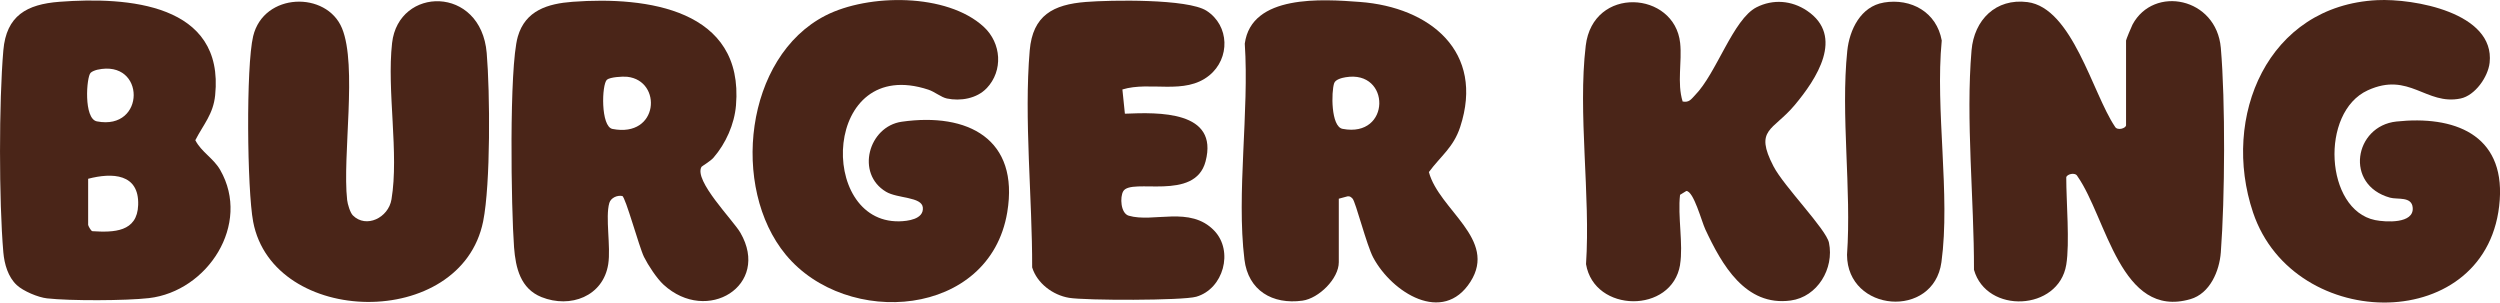
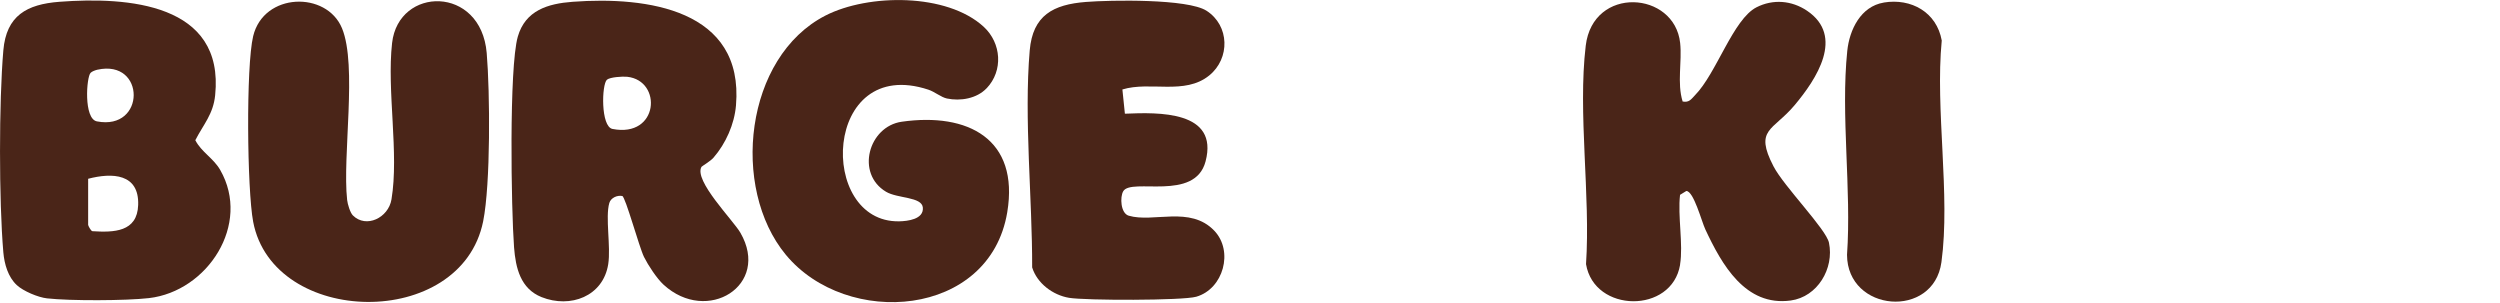
<svg xmlns="http://www.w3.org/2000/svg" id="Layer_2" data-name="Layer 2" viewBox="0 0 501.74 60.72">
  <defs>
    <style> .cls-1 { fill: #4a2518; } </style>
  </defs>
  <g id="Layer_1-2" data-name="Layer 1">
    <g>
      <g>
-         <path class="cls-1" d="M414.69,53.13c-1.54,9.31-16,9.94-18.52,1.02.04-13.97-1.68-30.18-.49-44.04.52-6.12,4.88-10.5,11.22-9.69,9.01,1.15,13.07,18.32,17.54,24.96.46.94,2.25.37,2.25-.25V8.13c0-.17,1.08-2.79,1.3-3.2,4.26-7.94,16.84-5.45,17.72,4.68.93,10.77.82,30.18,0,41.04-.28,3.75-2.18,8.26-6.11,9.39-14.02,4.05-16.79-16.28-22.66-24.66-.46-.94-2.25-.37-2.25.25,0,4.84.72,13.17,0,17.5Z" />
-         <path class="cls-1" d="M477.09.03c7.27-.36,23.65,2.48,22.57,12.55-.31,2.86-2.93,6.59-5.83,7.19-6.94,1.43-10.31-5.46-18.64-1.64-9.62,4.41-8.57,23.98,1.48,26.04,2.12.43,7.84.77,7.55-2.5-.2-2.31-3.06-1.58-4.55-2-9.21-2.57-7.17-14.38,1.28-15.28,11.48-1.23,21.67,2.51,20.74,15.74-1.91,27.1-41.29,26.94-49.51,2.52-6.45-19.17,2.89-41.54,24.92-42.62Z" />
        <path class="cls-1" d="M337.19,53.13c-1.64,9.88-17.24,9.7-18.88-.12.92-13.82-1.67-30.31-.06-43.83,1.44-12.1,17.82-11,18.95-.56.41,3.8-.66,8.02.5,11.75,1.33.26,1.73-.49,2.48-1.26,4.33-4.4,7.65-15.26,12.35-17.65,3.31-1.68,7.05-1.38,10.13.69,7.6,5.12,1.89,13.74-2.48,18.95s-8.14,4.75-4.25,12.27c2.1,4.06,10.58,12.62,11.14,15.35,1.07,5.17-2.3,10.86-7.68,11.59-9.1,1.24-13.84-7.22-17.14-14.28-.75-1.61-2.34-7.69-3.81-7.7l-1.26.77c-.5,4.25.67,9.95,0,14Z" />
        <path class="cls-1" d="M378.06.51c5.53-.92,10.63,1.96,11.64,7.62-1.34,13.83,1.77,31.04-.06,44.47-1.57,11.5-18.91,10.07-18.95-1.46.92-13.13-1.29-28.01.05-40.93.44-4.25,2.7-8.92,7.31-9.69Z" />
      </g>
      <g>
-         <path class="cls-1" d="M286.77,34.53c2.41-3.25,4.94-4.95,6.28-9.04,4.97-15.13-6.06-24.05-20.12-25.1-7.57-.57-21.78-1.55-23.11,8.37.91,13.62-1.69,30.01-.07,43.31.75,6.23,5.62,9.1,11.65,8.27,3.28-.46,7.29-4.41,7.29-7.71v-12.75l1.77-.48c.45-.06.7.16.99.46.63.67,2.83,9.39,4.16,11.85,3.75,6.99,13.98,13.49,19.5,4.84,5.46-8.56-6.3-14.4-8.34-22.02ZM269.45,25.86c-2.37-.45-2.27-7.46-1.69-9.16.26-.77,1.58-1.08,2.31-1.2,9.09-1.52,9.12,12.24-.62,10.36Z" />
        <path class="cls-1" d="M198.01,17.71c-1.96,2.07-5.24,2.63-7.96,2.06-1.16-.24-2.47-1.36-3.72-1.77-21.19-7-22.31,26.71-5.88,26.42,1.68-.03,4.97-.4,4.76-2.76-.2-2.2-5.05-1.79-7.38-3.17-6.14-3.64-3.53-13.11,3.15-14.06,13.31-1.89,23.61,3.48,21.17,18.17-3.53,21.19-32.24,23.29-44.44,8.53-11.11-13.44-8.27-39.69,7.96-48.01,8.6-4.4,24.38-4.55,31.77,2.27,3.54,3.27,3.93,8.79.58,12.32Z" />
        <path class="cls-1" d="M70.83,43.24c2.64,2.63,7.12.5,7.74-3.23,1.54-9.24-.96-21.82.12-31.38,1.28-11.39,17.84-11.61,18.99,2.01.67,7.92.79,26.28-.71,33.77-4.42,21.94-42.15,21.19-46.16.1-1.22-6.42-1.46-31.17,0-37.26,2.12-8.78,14.73-9.09,17.83-1.58s.05,25.61,1.03,34.46c.09.83.6,2.55,1.15,3.1Z" />
        <path class="cls-1" d="M225.26,17.96l.5,4.86c6.71-.28,18.89-.65,16.19,9.58-2.14,8.13-14.89,3.21-16.52,5.98-.69,1.17-.53,4.43,1.1,4.91,4.97,1.46,12.32-2.04,17.15,2.99,3.96,4.12,1.85,11.7-3.59,13.27-2.74.79-22.28.77-25.54.22s-6.41-2.91-7.4-6.1c.04-13.81-1.66-29.84-.49-43.55.61-7.06,4.72-9.21,11.27-9.73,4.95-.39,20.43-.67,24.22,1.77,4.63,2.98,4.76,9.57.53,12.99-4.93,3.99-11.86,1.09-17.44,2.81Z" />
        <path class="cls-1" d="M148.6,46.72c-1.44-2.51-9.42-10.5-7.81-13.24.08-.13,1.78-1.11,2.41-1.84,2.47-2.85,4.19-6.71,4.51-10.49C149.34,1.87,129.83-.75,114.92.36c-4.97.37-9.49,1.73-11,7-1.78,6.22-1.33,34.65-.75,42.29.32,4.15,1.3,8.29,5.52,9.98,5.79,2.31,12.37-.16,13.38-6.62.55-3.5-.62-9.43.22-12.28.31-1.03,1.59-1.6,2.6-1.39.63.14,3.41,10.32,4.36,12.23.84,1.68,2.56,4.31,3.93,5.57,8.75,8.02,21.51.13,15.42-10.42ZM122.93,25.88c-2.4-.46-2.18-8.96-1.12-9.88.62-.53,3.15-.69,4.07-.59,7.1.77,6.36,12.29-2.95,10.47Z" />
        <path class="cls-1" d="M44.2,34.12c-1.36-2.38-3.78-3.6-5-5.98,1.63-3.18,3.6-5.22,3.98-9.02C45.08.66,25.62-.68,11.92.36,5.39.86,1.27,3.12.67,10.11-.22,20.48-.22,40.28.67,50.65c.21,2.35.93,4.91,2.69,6.56,1.31,1.22,4.28,2.47,6.08,2.67,4.6.52,15.83.48,20.45-.05,11.78-1.37,20.55-14.83,14.31-25.71ZM18.18,14.62c.29-.3.94-.53,1.37-.63,9.71-2.15,9.74,12.28-.1,10.37-2.7-.52-2.1-8.91-1.27-9.74ZM18.53,46.4c-.33-.1-.84-1.13-.84-1.27v-9.25c4.84-1.27,10.26-1.06,10.04,5.26-.18,5.45-4.89,5.53-9.2,5.26Z" />
      </g>
    </g>
  </g>
</svg>